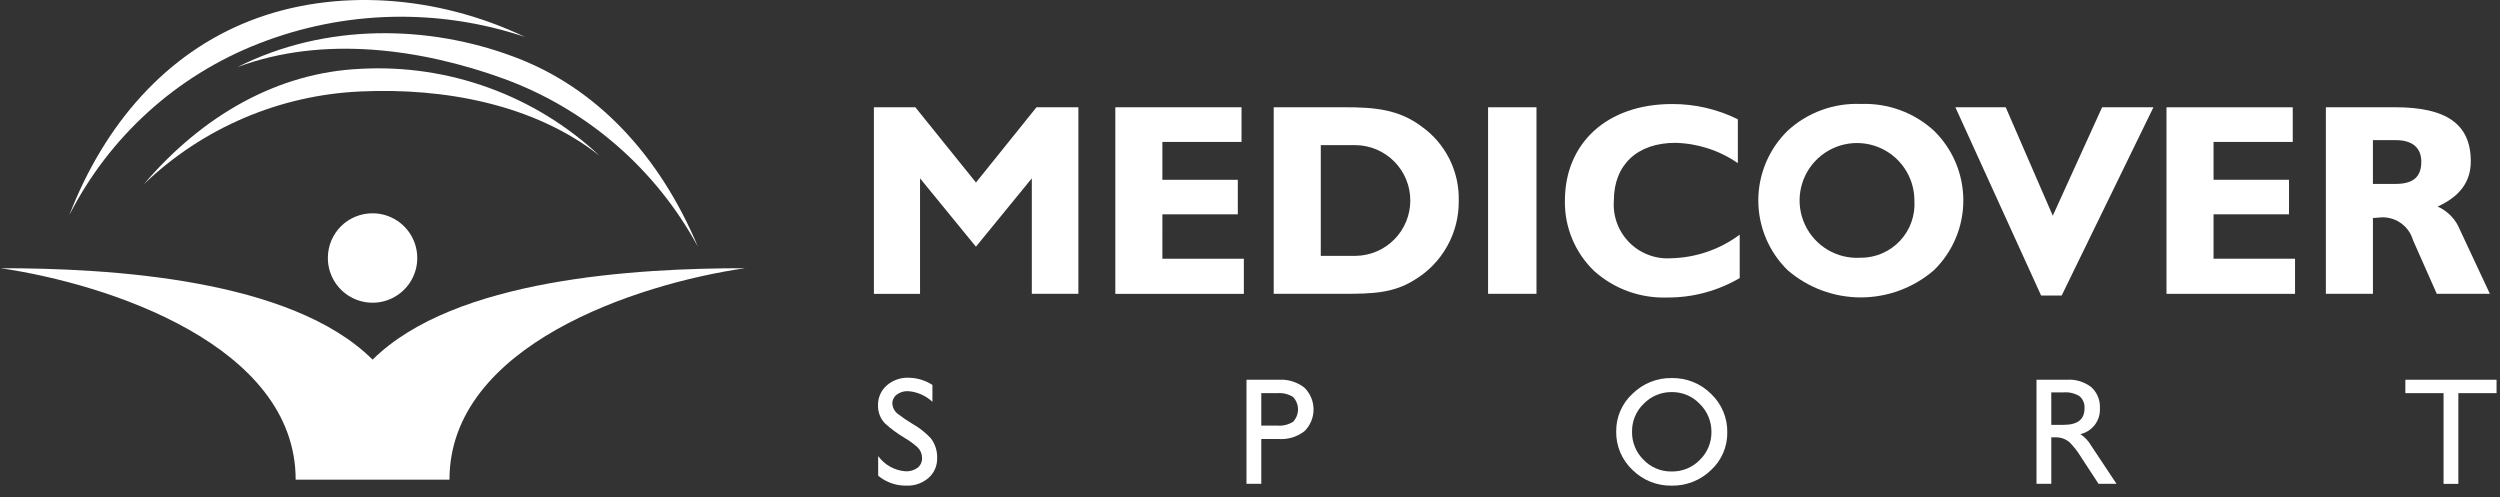
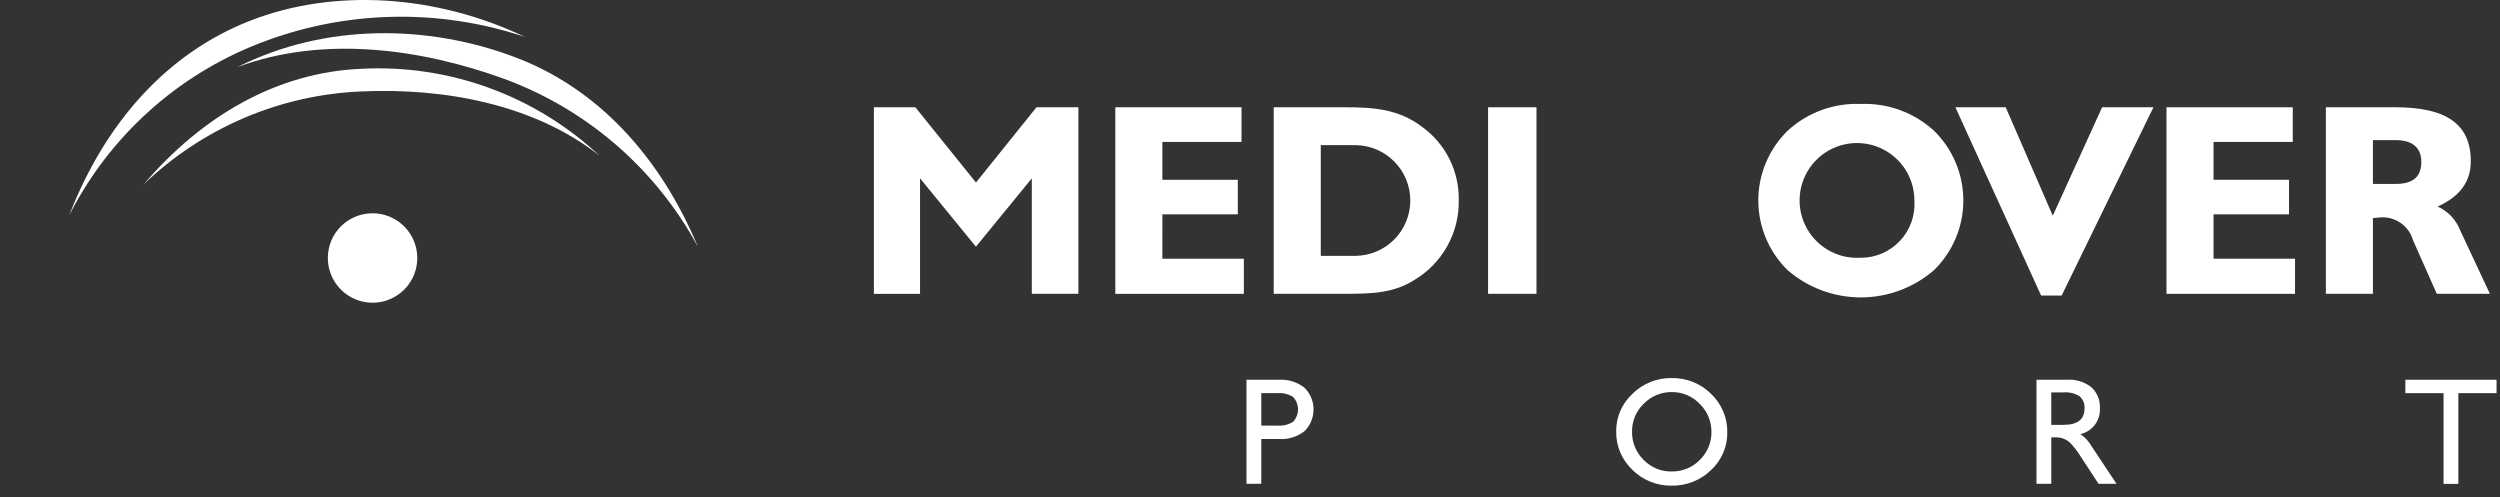
<svg xmlns="http://www.w3.org/2000/svg" width="186" height="37" viewBox="0 0 186 37" fill="none">
  <rect x="0" y="0" width="186" height="37" fill="#333333" stroke="none" />
  <path d="M114.314 7.981H110.713V21.859H114.314V7.981Z" fill="white" />
  <path d="M181.296 21.859H185.247L183.027 17.115C182.721 16.337 182.124 15.71 181.362 15.367C183.027 14.609 183.826 13.514 183.826 11.998C183.826 9.217 181.989 7.98 178.208 7.98H173.045V21.859H176.546V16.222C176.724 16.222 176.822 16.189 176.963 16.189C177.522 16.115 178.089 16.245 178.561 16.555C179.032 16.865 179.377 17.334 179.531 17.876L181.296 21.859ZM178.241 13.683H176.545V10.426H178.241C179.53 10.426 180.146 11.033 180.146 12.036C180.147 13.135 179.56 13.683 178.241 13.683Z" fill="white" />
  <path d="M86.482 15.945H92.093V13.375H86.481V10.559H92.369V7.983H82.98V21.862H92.542V19.249H86.481L86.482 15.945Z" fill="white" />
  <path d="M105.785 9.425C104.053 8.119 102.251 7.98 99.996 7.98H94.764V21.859H99.996C102.046 21.859 103.674 21.819 105.236 20.826C106.255 20.217 107.095 19.351 107.674 18.314C108.252 17.278 108.548 16.107 108.531 14.921C108.555 13.85 108.318 12.79 107.84 11.832C107.361 10.874 106.656 10.048 105.785 9.425ZM100.867 19.036H98.266V10.797H100.867C101.949 10.813 102.982 11.254 103.741 12.025C104.501 12.796 104.927 13.834 104.927 14.917C104.927 15.999 104.501 17.038 103.741 17.808C102.982 18.579 101.949 19.02 100.867 19.036Z" fill="white" />
  <path d="M164.687 15.945H170.303V13.375H164.687V10.559H170.581V7.983H161.188V21.862H170.751V19.249H164.687V15.945Z" fill="white" />
  <path d="M72.612 13.579L68.103 7.983H65.018V21.862H68.451V13.268L72.609 18.354L76.767 13.268V21.859H80.231V7.983H77.113L72.612 13.579Z" fill="white" />
  <path d="M138.444 7.735C137.45 7.693 136.458 7.847 135.524 8.189C134.589 8.53 133.732 9.053 133 9.727C132.309 10.403 131.76 11.21 131.386 12.1C131.011 12.991 130.818 13.947 130.818 14.914C130.818 15.88 131.011 16.837 131.386 17.727C131.76 18.618 132.309 19.425 133 20.101C134.512 21.408 136.445 22.127 138.444 22.127C140.443 22.127 142.375 21.408 143.888 20.101C144.579 19.425 145.129 18.619 145.504 17.728C145.879 16.837 146.072 15.88 146.072 14.914C146.072 13.947 145.879 12.991 145.504 12.1C145.129 11.209 144.579 10.402 143.888 9.727C142.407 8.371 140.45 7.655 138.444 7.735ZM138.444 19.174C137.589 19.231 136.736 19.03 135.997 18.596C135.258 18.162 134.667 17.515 134.3 16.741C133.933 15.966 133.808 15.099 133.94 14.253C134.073 13.406 134.457 12.618 135.043 11.993C135.628 11.367 136.389 10.933 137.225 10.745C138.062 10.557 138.935 10.626 139.732 10.941C140.529 11.257 141.212 11.805 141.694 12.514C142.175 13.223 142.432 14.06 142.431 14.917C142.468 15.463 142.392 16.011 142.208 16.526C142.025 17.042 141.737 17.514 141.363 17.914C140.989 18.313 140.537 18.632 140.035 18.849C139.533 19.067 138.991 19.178 138.444 19.178V19.174Z" fill="white" />
  <path d="M152.727 16.05L149.225 7.98H145.48L151.86 21.99H153.387L160.216 7.98H156.397L152.727 16.05Z" fill="white" />
-   <path d="M120.071 14.921C120.071 12.274 121.803 10.627 124.648 10.627C126.311 10.668 127.926 11.192 129.296 12.137V8.875C127.775 8.122 126.1 7.733 124.403 7.74C119.518 7.74 116.429 10.693 116.429 14.923C116.411 15.901 116.596 16.873 116.972 17.776C117.349 18.68 117.908 19.496 118.615 20.173C120.108 21.504 122.058 22.207 124.057 22.134C125.947 22.144 127.804 21.644 129.433 20.688V17.459C127.957 18.559 126.175 19.172 124.334 19.214C123.762 19.253 123.188 19.169 122.651 18.966C122.114 18.764 121.626 18.449 121.222 18.041C120.818 17.634 120.506 17.145 120.307 16.607C120.109 16.068 120.028 15.493 120.071 14.921Z" fill="white" />
  <path d="M24.393 19.169C24.387 19.828 24.578 20.474 24.94 21.024C25.302 21.575 25.82 22.005 26.427 22.261C27.034 22.517 27.704 22.587 28.351 22.462C28.997 22.336 29.593 22.022 30.061 21.558C30.528 21.094 30.848 20.502 30.979 19.856C31.109 19.21 31.045 18.54 30.795 17.931C30.544 17.321 30.118 16.8 29.571 16.433C29.023 16.066 28.38 15.87 27.721 15.87C27.285 15.868 26.854 15.952 26.451 16.117C26.049 16.282 25.682 16.524 25.373 16.83C25.064 17.137 24.819 17.501 24.65 17.902C24.482 18.304 24.395 18.734 24.393 19.169Z" fill="white" />
  <path d="M19.262 3.237C25.599 0.76 32.606 0.587 39.058 2.748C32.435 -0.41 24.847 -0.893 18.606 1.544C12.365 3.981 7.79 9.201 5.155 16.007C8.129 10.162 13.151 5.616 19.262 3.237Z" fill="white" />
  <path d="M17.667 4.992C24.013 2.616 31.324 3.613 37.531 5.875C43.683 8.144 48.798 12.577 51.919 18.345C49.112 11.646 44.431 6.495 38.152 4.194C31.877 1.857 24.218 1.686 17.667 4.992Z" fill="white" />
-   <path d="M0.053 19.955C8.064 21.126 21.998 25.692 21.998 35.689H33.441C33.441 25.692 47.378 21.124 55.418 19.955C47.342 19.955 33.818 20.713 27.721 26.758C21.657 20.713 8.099 19.955 0.053 19.955Z" fill="white" />
  <path d="M26.821 5.121C20.648 5.395 15.065 8.592 10.698 13.709C15.072 9.51 20.829 7.054 26.887 6.802C32.993 6.528 39.713 7.731 44.601 11.581C42.226 9.36 39.427 7.642 36.371 6.532C33.316 5.422 30.067 4.942 26.821 5.121Z" fill="white" />
-   <path d="M67.921 31.555C67.532 31.323 67.158 31.069 66.798 30.794C66.678 30.703 66.579 30.586 66.509 30.453C66.438 30.32 66.398 30.172 66.39 30.022C66.388 29.894 66.416 29.768 66.473 29.654C66.529 29.54 66.611 29.44 66.713 29.363C66.959 29.179 67.262 29.086 67.569 29.102C68.243 29.152 68.879 29.433 69.372 29.895V28.637C68.847 28.299 68.239 28.114 67.615 28.104C67.008 28.077 66.415 28.286 65.959 28.688C65.752 28.874 65.589 29.102 65.479 29.358C65.37 29.613 65.317 29.889 65.324 30.167C65.314 30.654 65.493 31.125 65.823 31.483C66.279 31.9 66.777 32.268 67.309 32.582C67.653 32.783 67.976 33.019 68.273 33.286C68.377 33.388 68.459 33.509 68.516 33.644C68.572 33.778 68.601 33.922 68.601 34.068C68.608 34.207 68.581 34.346 68.524 34.473C68.467 34.6 68.381 34.711 68.273 34.799C68.01 34.99 67.69 35.084 67.366 35.065C66.966 35.034 66.577 34.916 66.227 34.721C65.876 34.525 65.573 34.256 65.336 33.931V35.394C65.925 35.883 66.669 36.144 67.433 36.131C68.039 36.158 68.632 35.95 69.089 35.552C69.294 35.369 69.458 35.143 69.568 34.89C69.677 34.637 69.731 34.363 69.724 34.088C69.744 33.551 69.575 33.025 69.247 32.6C68.859 32.188 68.412 31.836 67.921 31.555Z" fill="white" />
  <path d="M95.153 28.253H92.739V35.996H93.839V32.663H95.154C95.837 32.707 96.513 32.499 97.054 32.08C97.268 31.868 97.438 31.616 97.554 31.338C97.67 31.059 97.729 30.761 97.728 30.46C97.728 30.159 97.668 29.861 97.551 29.583C97.434 29.305 97.263 29.053 97.049 28.842C96.51 28.421 95.836 28.211 95.153 28.253ZM96.203 31.383C95.855 31.599 95.448 31.697 95.04 31.665H93.839V29.25H95.041C95.449 29.218 95.856 29.317 96.204 29.532C96.44 29.783 96.572 30.114 96.572 30.458C96.572 30.802 96.44 31.133 96.204 31.383H96.203Z" fill="white" />
  <path d="M124.372 28.127C123.833 28.118 123.297 28.217 122.797 28.418C122.297 28.618 121.841 28.917 121.458 29.296C121.071 29.651 120.763 30.084 120.554 30.567C120.345 31.049 120.239 31.57 120.245 32.095C120.235 32.63 120.338 33.162 120.546 33.655C120.754 34.148 121.063 34.592 121.453 34.959C121.836 35.34 122.292 35.64 122.793 35.842C123.295 36.043 123.832 36.142 124.372 36.132C124.912 36.142 125.448 36.045 125.95 35.847C126.452 35.649 126.91 35.353 127.297 34.977C127.686 34.621 127.995 34.186 128.204 33.701C128.413 33.217 128.517 32.693 128.51 32.166C128.518 31.632 128.416 31.103 128.209 30.611C128.002 30.119 127.695 29.675 127.308 29.308C126.924 28.924 126.465 28.621 125.961 28.418C125.456 28.215 124.916 28.116 124.372 28.127ZM126.469 34.215C126.197 34.495 125.87 34.715 125.51 34.864C125.149 35.012 124.762 35.085 124.372 35.078C123.982 35.085 123.595 35.012 123.235 34.863C122.875 34.714 122.55 34.491 122.28 34.21C122.004 33.939 121.786 33.615 121.639 33.258C121.491 32.9 121.418 32.517 121.424 32.13C121.416 31.738 121.49 31.348 121.642 30.986C121.793 30.624 122.018 30.297 122.303 30.027C122.572 29.753 122.895 29.535 123.25 29.388C123.606 29.241 123.987 29.167 124.372 29.171C124.764 29.165 125.153 29.241 125.514 29.393C125.875 29.546 126.2 29.773 126.469 30.059C126.744 30.329 126.963 30.652 127.111 31.009C127.259 31.365 127.334 31.747 127.331 32.133C127.337 32.521 127.263 32.906 127.114 33.264C126.965 33.622 126.745 33.946 126.466 34.215H126.469Z" fill="white" />
  <path d="M154.78 32.3C155.211 32.202 155.594 31.955 155.86 31.602C156.125 31.249 156.257 30.813 156.232 30.372C156.248 30.081 156.2 29.789 156.09 29.518C155.981 29.248 155.812 29.005 155.597 28.807C155.08 28.407 154.435 28.209 153.783 28.252H151.516V35.996H152.616V32.538H152.946C153.327 32.53 153.696 32.663 153.984 32.913C154.297 33.231 154.572 33.585 154.804 33.967L156.131 35.996H157.469L155.587 33.162C155.389 32.816 155.113 32.52 154.78 32.3ZM153.537 31.608H152.615V29.193H153.537C153.947 29.162 154.358 29.259 154.71 29.471C154.843 29.583 154.947 29.726 155.012 29.886C155.078 30.047 155.103 30.222 155.087 30.395C155.087 31.203 154.57 31.608 153.537 31.608Z" fill="white" />
  <path d="M178.959 28.253V29.25H181.801V36H182.901V29.25H185.743V28.253H178.959Z" fill="white" />
</svg>